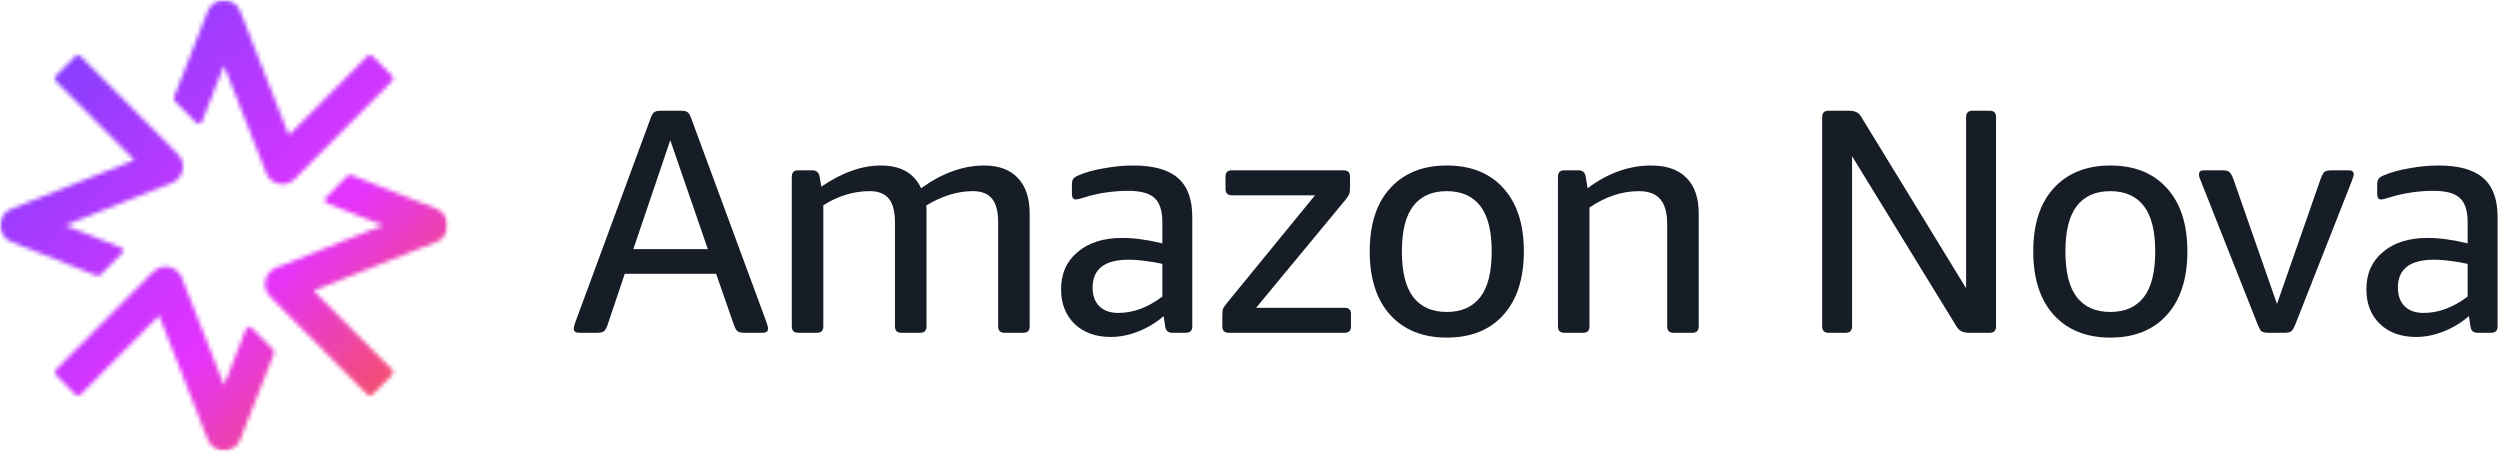
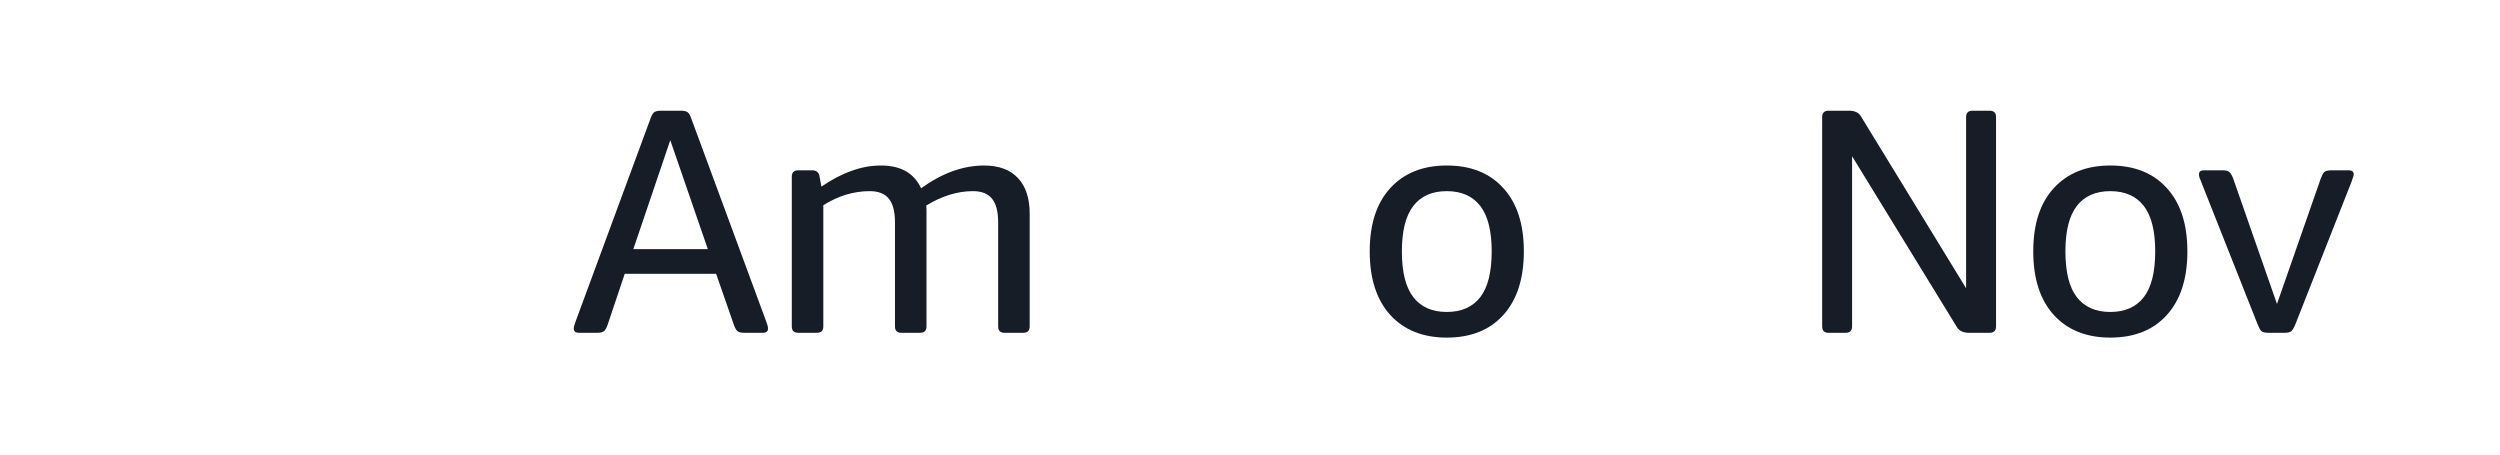
<svg xmlns="http://www.w3.org/2000/svg" width="588" height="107" viewBox="0 0 588 107" fill="none">
-   <path d="M136.225 78.272C135.376 78.272 134.952 77.946 134.952 77.293C134.952 77.041 135.001 76.765 135.101 76.463C135.201 76.162 135.301 75.861 135.401 75.559L152.928 28.074C153.178 27.32 153.452 26.793 153.752 26.491C154.052 26.19 154.626 26.039 155.475 26.039H160.119C160.967 26.039 161.542 26.19 161.842 26.491C162.141 26.793 162.416 27.32 162.665 28.074L180.193 75.559C180.292 75.861 180.392 76.162 180.492 76.463C180.592 76.765 180.642 77.041 180.642 77.293C180.642 77.946 180.217 78.272 179.369 78.272H175.099C174.25 78.272 173.676 78.122 173.376 77.82C173.077 77.519 172.802 76.991 172.553 76.237L168.433 64.404H146.936L142.966 76.237C142.716 76.991 142.442 77.519 142.142 77.82C141.843 78.122 141.268 78.272 140.42 78.272H136.225ZM148.958 58.6H166.485L157.647 32.973L148.958 58.6Z" fill="#161D26" />
+   <path d="M136.225 78.272C135.376 78.272 134.952 77.946 134.952 77.293C134.952 77.041 135.001 76.765 135.101 76.463C135.201 76.162 135.301 75.861 135.401 75.559L152.928 28.074C153.178 27.32 153.452 26.793 153.752 26.491C154.052 26.19 154.626 26.039 155.475 26.039H160.119C160.967 26.039 161.542 26.19 161.842 26.491C162.141 26.793 162.416 27.32 162.665 28.074L180.193 75.559C180.292 75.861 180.392 76.162 180.492 76.463C180.592 76.765 180.642 77.041 180.642 77.293C180.642 77.946 180.217 78.272 179.369 78.272H175.099C174.25 78.272 173.676 78.122 173.376 77.82C173.077 77.519 172.802 76.991 172.553 76.237L168.433 64.404H146.936L142.966 76.237C142.716 76.991 142.442 77.519 142.142 77.82C141.843 78.122 141.268 78.272 140.42 78.272H136.225M148.958 58.6H166.485L157.647 32.973L148.958 58.6Z" fill="#161D26" />
  <path d="M192.147 78.271H187.728C186.729 78.271 186.23 77.769 186.23 76.764V41.565C186.23 40.56 186.729 40.057 187.728 40.057H191.023C192.022 40.057 192.596 40.535 192.746 41.489L193.196 43.901C195.592 42.243 197.939 41.012 200.236 40.208C202.533 39.354 204.855 38.927 207.202 38.927C211.846 38.927 214.992 40.711 216.64 44.278C221.583 40.711 226.527 38.927 231.47 38.927C234.916 38.927 237.563 39.907 239.41 41.866C241.258 43.826 242.181 46.615 242.181 50.233V76.764C242.181 77.769 241.682 78.271 240.683 78.271H236.264C235.265 78.271 234.766 77.769 234.766 76.764V52.343C234.766 49.78 234.292 47.921 233.343 46.766C232.394 45.56 230.896 44.957 228.849 44.957C225.204 44.957 221.534 46.087 217.838 48.348C217.888 48.7 217.913 49.077 217.913 49.479C217.913 49.881 217.913 50.283 217.913 50.685V76.764C217.913 77.769 217.414 78.271 216.415 78.271H211.996C210.997 78.271 210.498 77.769 210.498 76.764V52.343C210.498 49.78 210.023 47.921 209.075 46.766C208.126 45.56 206.628 44.957 204.581 44.957C200.786 44.957 197.14 46.062 193.645 48.273V76.764C193.645 77.769 193.146 78.271 192.147 78.271Z" fill="#161D26" />
-   <path d="M261.25 79.251C257.705 79.251 254.859 78.221 252.711 76.161C250.614 74.101 249.565 71.387 249.565 68.021C249.565 64.353 250.864 61.438 253.46 59.277C256.057 57.066 259.552 55.961 263.946 55.961C266.743 55.961 269.889 56.388 273.384 57.242V52.268C273.384 49.554 272.76 47.645 271.511 46.539C270.313 45.434 268.241 44.881 265.295 44.881C263.697 44.881 261.999 45.007 260.201 45.258C258.454 45.51 256.781 45.886 255.183 46.389C254.434 46.59 253.91 46.74 253.61 46.841C253.361 46.891 253.16 46.916 253.011 46.916C252.411 46.916 252.112 46.464 252.112 45.56V43.525C252.112 42.821 252.212 42.344 252.411 42.092C252.611 41.791 253.011 41.515 253.61 41.263C255.208 40.56 257.181 40.007 259.527 39.605C261.924 39.153 264.271 38.927 266.568 38.927C271.312 38.927 274.807 39.907 277.054 41.866C279.301 43.826 280.425 46.866 280.425 50.986V76.764C280.425 77.769 279.926 78.271 278.927 78.271H275.706C274.757 78.271 274.208 77.794 274.058 76.839L273.684 74.352C271.886 75.91 269.889 77.115 267.691 77.97C265.544 78.824 263.397 79.251 261.25 79.251ZM263.048 73.598C266.543 73.598 269.989 72.317 273.384 69.754V62.066C272.136 61.765 270.813 61.539 269.414 61.388C268.066 61.187 266.743 61.086 265.444 61.086C259.802 61.086 256.98 63.272 256.98 67.644C256.98 69.503 257.505 70.96 258.553 72.015C259.602 73.071 261.1 73.598 263.048 73.598Z" fill="#161D26" />
-   <path d="M316.254 78.272H288.99C287.991 78.272 287.491 77.77 287.491 76.765V74.202C287.491 73.398 287.566 72.82 287.716 72.468C287.916 72.117 288.266 71.639 288.765 71.036L309.288 45.937H289.739C288.74 45.937 288.24 45.435 288.24 44.43V41.566C288.24 40.561 288.74 40.058 289.739 40.058H316.029C317.028 40.058 317.527 40.561 317.527 41.566V44.053C317.527 44.757 317.452 45.309 317.303 45.711C317.153 46.063 316.828 46.54 316.329 47.143L295.431 72.393H316.254C317.253 72.393 317.752 72.871 317.752 73.825V76.765C317.752 77.77 317.253 78.272 316.254 78.272Z" fill="#161D26" />
  <path d="M340.284 79.402C334.691 79.402 330.272 77.643 327.026 74.126C323.781 70.558 322.157 65.559 322.157 59.127C322.157 52.695 323.781 47.72 327.026 44.203C330.272 40.685 334.691 38.927 340.284 38.927C345.927 38.927 350.346 40.685 353.541 44.203C356.787 47.72 358.41 52.695 358.41 59.127C358.41 65.559 356.787 70.558 353.541 74.126C350.346 77.643 345.927 79.402 340.284 79.402ZM340.284 73.372C343.729 73.372 346.351 72.216 348.148 69.905C349.946 67.594 350.845 64.001 350.845 59.127C350.845 54.303 349.946 50.735 348.148 48.424C346.351 46.112 343.729 44.957 340.284 44.957C336.838 44.957 334.217 46.112 332.419 48.424C330.621 50.735 329.723 54.303 329.723 59.127C329.723 64.001 330.621 67.594 332.419 69.905C334.217 72.216 336.838 73.372 340.284 73.372Z" fill="#161D26" />
-   <path d="M372.348 78.271H367.929C366.93 78.271 366.431 77.769 366.431 76.764V41.565C366.431 40.56 366.93 40.057 367.929 40.057H371.224C372.223 40.057 372.797 40.535 372.947 41.489L373.396 44.278C378.14 40.711 383.134 38.927 388.377 38.927C392.022 38.927 394.794 39.907 396.691 41.866C398.589 43.776 399.537 46.565 399.537 50.233V76.764C399.537 77.769 399.038 78.271 398.039 78.271H393.62C392.622 78.271 392.122 77.769 392.122 76.764V52.72C392.122 50.057 391.573 48.097 390.474 46.841C389.425 45.585 387.753 44.957 385.456 44.957C383.458 44.957 381.486 45.283 379.538 45.936C377.591 46.59 375.694 47.544 373.846 48.801V76.764C373.846 77.769 373.347 78.271 372.348 78.271Z" fill="#161D26" />
  <path d="M434.111 78.272H430.07C429.07 78.272 428.572 77.77 428.572 76.765V27.547C428.572 26.541 429.07 26.039 430.07 26.039H434.86C436.26 26.039 437.21 26.491 437.708 27.396L462.426 67.796V27.547C462.426 26.541 462.924 26.039 463.924 26.039H467.97C468.97 26.039 469.468 26.541 469.468 27.547V76.765C469.468 77.77 468.97 78.272 467.97 78.272H463.101C461.751 78.272 460.804 77.82 460.253 76.916L435.609 36.742V76.765C435.609 77.77 435.111 78.272 434.111 78.272Z" fill="#161D26" />
  <path d="M496.346 79.402C490.753 79.402 486.333 77.643 483.09 74.126C479.842 70.558 478.221 65.559 478.221 59.127C478.221 52.695 479.842 47.72 483.09 44.203C486.333 40.685 490.753 38.927 496.346 38.927C501.988 38.927 506.408 40.685 509.606 44.203C512.849 47.72 514.474 52.695 514.474 59.127C514.474 65.559 512.849 70.558 509.606 74.126C506.408 77.643 501.988 79.402 496.346 79.402ZM496.346 73.372C499.79 73.372 502.412 72.216 504.21 69.905C506.009 67.594 506.906 64.001 506.906 59.127C506.906 54.303 506.009 50.735 504.21 48.424C502.412 46.112 499.79 44.957 496.346 44.957C492.901 44.957 490.279 46.112 488.481 48.424C486.682 50.735 485.785 54.303 485.785 59.127C485.785 64.001 486.682 67.594 488.481 69.905C490.279 72.216 492.901 73.372 496.346 73.372Z" fill="#161D26" />
  <path d="M537.34 78.272H533.521C532.673 78.272 532.097 78.121 531.801 77.82C531.55 77.518 531.274 76.991 530.974 76.237L517.718 42.772C517.619 42.47 517.491 42.169 517.343 41.867C517.244 41.516 517.195 41.239 517.195 41.038C517.195 40.385 517.57 40.058 518.319 40.058H522.735C523.586 40.058 524.134 40.209 524.385 40.51C524.685 40.762 524.982 41.289 525.282 42.093L535.546 71.489L545.806 42.093C546.106 41.289 546.378 40.762 546.629 40.51C546.93 40.209 547.502 40.058 548.354 40.058H552.473C553.222 40.058 553.597 40.385 553.597 41.038C553.597 41.239 553.523 41.516 553.37 41.867C553.272 42.169 553.173 42.47 553.07 42.772L539.888 76.237C539.588 76.991 539.291 77.518 538.991 77.82C538.74 78.121 538.192 78.272 537.34 78.272Z" fill="#161D26" />
-   <path d="M568.256 79.251C564.708 79.251 561.865 78.221 559.716 76.161C557.617 74.101 556.572 71.387 556.572 68.021C556.572 64.353 557.868 61.438 560.465 59.277C563.062 57.066 566.556 55.961 570.952 55.961C573.746 55.961 576.894 56.388 580.388 57.242V52.268C580.388 49.554 579.767 47.645 578.516 46.539C577.318 45.434 575.244 44.881 572.301 44.881C570.701 44.881 569.005 45.007 567.206 45.258C565.457 45.51 563.787 45.886 562.19 46.389C561.441 46.59 560.914 46.74 560.613 46.841C560.366 46.891 560.165 46.916 560.017 46.916C559.416 46.916 559.115 46.464 559.115 45.56V43.525C559.115 42.821 559.218 42.344 559.416 42.092C559.618 41.791 560.017 41.515 560.613 41.263C562.214 40.56 564.186 40.007 566.532 39.605C568.931 39.153 571.277 38.927 573.573 38.927C578.318 38.927 581.812 39.907 584.059 41.866C586.307 43.826 587.43 46.866 587.43 50.986V76.764C587.43 77.769 586.932 78.271 585.932 78.271H582.71C581.763 78.271 581.212 77.794 581.063 76.839L580.689 74.352C578.89 75.91 576.894 77.115 574.697 77.97C572.548 78.824 570.404 79.251 568.256 79.251ZM570.054 73.598C573.548 73.598 576.993 72.317 580.388 69.754V62.066C579.141 61.765 577.816 61.539 576.421 61.388C575.071 61.187 573.746 61.086 572.45 61.086C566.807 61.086 563.984 63.272 563.984 67.644C563.984 69.503 564.511 70.96 565.56 72.015C566.606 73.071 568.104 73.598 570.054 73.598Z" fill="#161D26" />
  <mask id="mask0_119_14614" style="mask-type:luminance" maskUnits="userSpaceOnUse" x="0" y="0" width="106" height="107">
    <path d="M105.357 0H0V106.019H105.357V0Z" fill="white" />
  </mask>
  <g mask="url(#mask0_119_14614)">
    <mask id="mask1_119_14614" style="mask-type:alpha" maskUnits="userSpaceOnUse" x="0" y="0" width="106" height="107">
-       <path d="M59.189 77.131L64.268 82.241C64.498 82.473 64.572 82.821 64.449 83.127L56.506 103.393C55.889 104.975 54.366 106.019 52.678 106.019C50.991 106.019 49.468 104.975 48.851 103.393L37.418 74.224L18.923 92.834C18.602 93.157 18.084 93.157 17.762 92.834L13.104 88.146C12.783 87.823 12.783 87.301 13.104 86.978L35.928 64.012C36.669 63.267 37.649 62.753 38.694 62.695C40.521 62.596 42.135 63.681 42.776 65.312L52.687 90.59L57.847 77.412C58.062 76.858 58.778 76.708 59.197 77.131H59.189ZM86.434 13.185L67.939 31.794L56.506 2.625C55.773 0.761 53.806 -0.348 51.773 0.099C50.398 0.405 49.304 1.449 48.793 2.766L40.908 22.883C40.785 23.189 40.859 23.537 41.089 23.769L46.168 28.879C46.587 29.302 47.295 29.153 47.518 28.598L52.678 15.421L62.589 40.698C63.099 41.998 64.218 42.95 65.576 43.232C65.856 43.29 66.136 43.315 66.416 43.315C67.494 43.315 68.548 42.884 69.33 42.106L92.261 19.032C92.582 18.709 92.582 18.187 92.261 17.864L87.603 13.176C87.281 12.853 86.763 12.853 86.442 13.176L86.434 13.185ZM28.422 58.198L15.326 53.005L40.447 43.033C42.069 42.387 43.147 40.764 43.048 38.925C42.99 37.874 42.48 36.888 41.739 36.143L18.923 13.185C18.602 12.862 18.084 12.862 17.762 13.185L13.104 17.872C12.783 18.195 12.783 18.717 13.104 19.04L31.599 37.65L2.609 49.154C1.037 49.775 0 51.307 0 53.005C0 54.703 1.037 56.235 2.609 56.856L22.75 64.848C23.055 64.973 23.401 64.898 23.631 64.666L28.71 59.556C29.13 59.134 28.981 58.421 28.43 58.198H28.422ZM102.748 49.154L82.606 41.162C82.302 41.037 81.956 41.112 81.726 41.344L76.647 46.454C76.227 46.876 76.375 47.588 76.927 47.812L90.022 53.005L64.901 62.977C63.28 63.623 62.202 65.246 62.3 67.085C62.358 68.137 62.868 69.122 63.609 69.867L86.434 92.834C86.755 93.157 87.273 93.157 87.594 92.834L92.253 88.146C92.574 87.823 92.574 87.301 92.253 86.978L73.758 68.369L102.748 56.865C104.32 56.243 105.357 54.711 105.357 53.013C105.357 51.316 104.32 49.783 102.748 49.162V49.154Z" fill="white" />
-     </mask>
+       </mask>
    <g mask="url(#mask1_119_14614)">
      <path d="M-9.659 113.06L114.411 113.06L114.411 -6.989L-9.659 -6.989L-9.659 113.06Z" fill="url(#paint0_linear_119_14614)" />
    </g>
  </g>
  <defs>
    <linearGradient id="paint0_linear_119_14614" x1="111.528" y1="111.43" x2="-6.911" y2="-6.298" gradientUnits="userSpaceOnUse">
      <stop stop-color="#FF6200" />
      <stop offset="0.399" stop-color="#E433FF" />
      <stop offset="0.96" stop-color="#6842FF" />
    </linearGradient>
  </defs>
</svg>